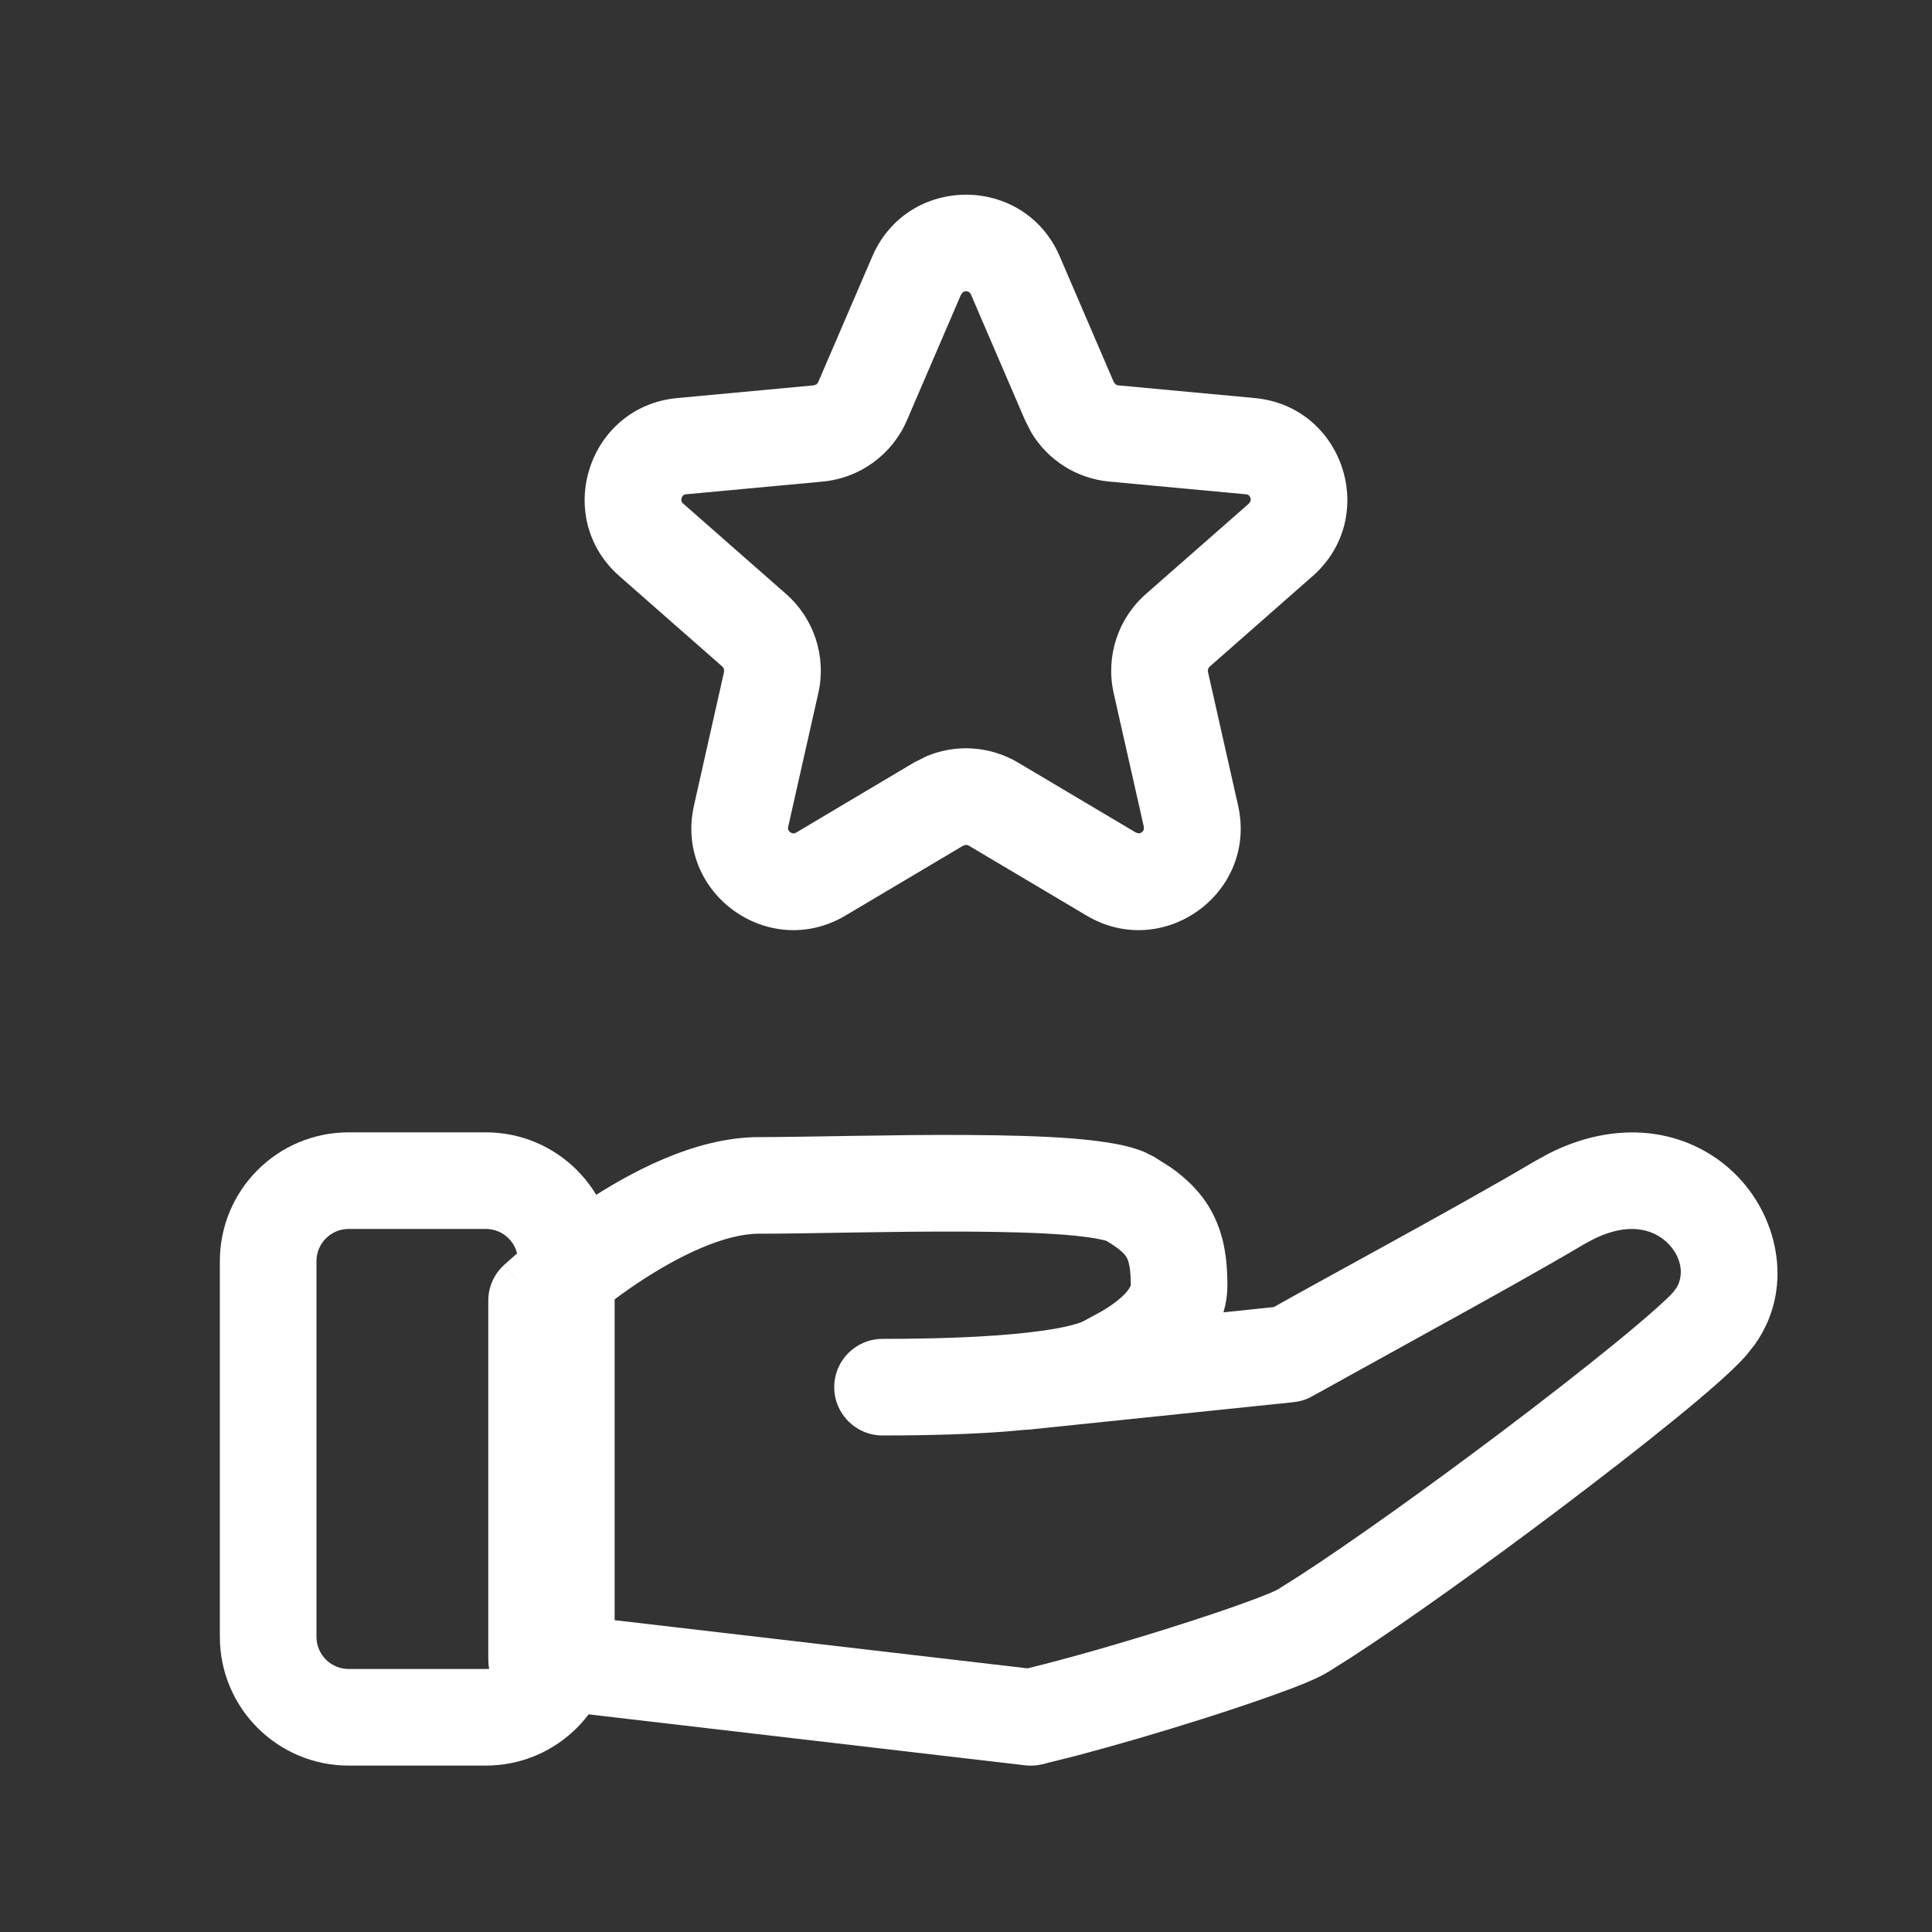
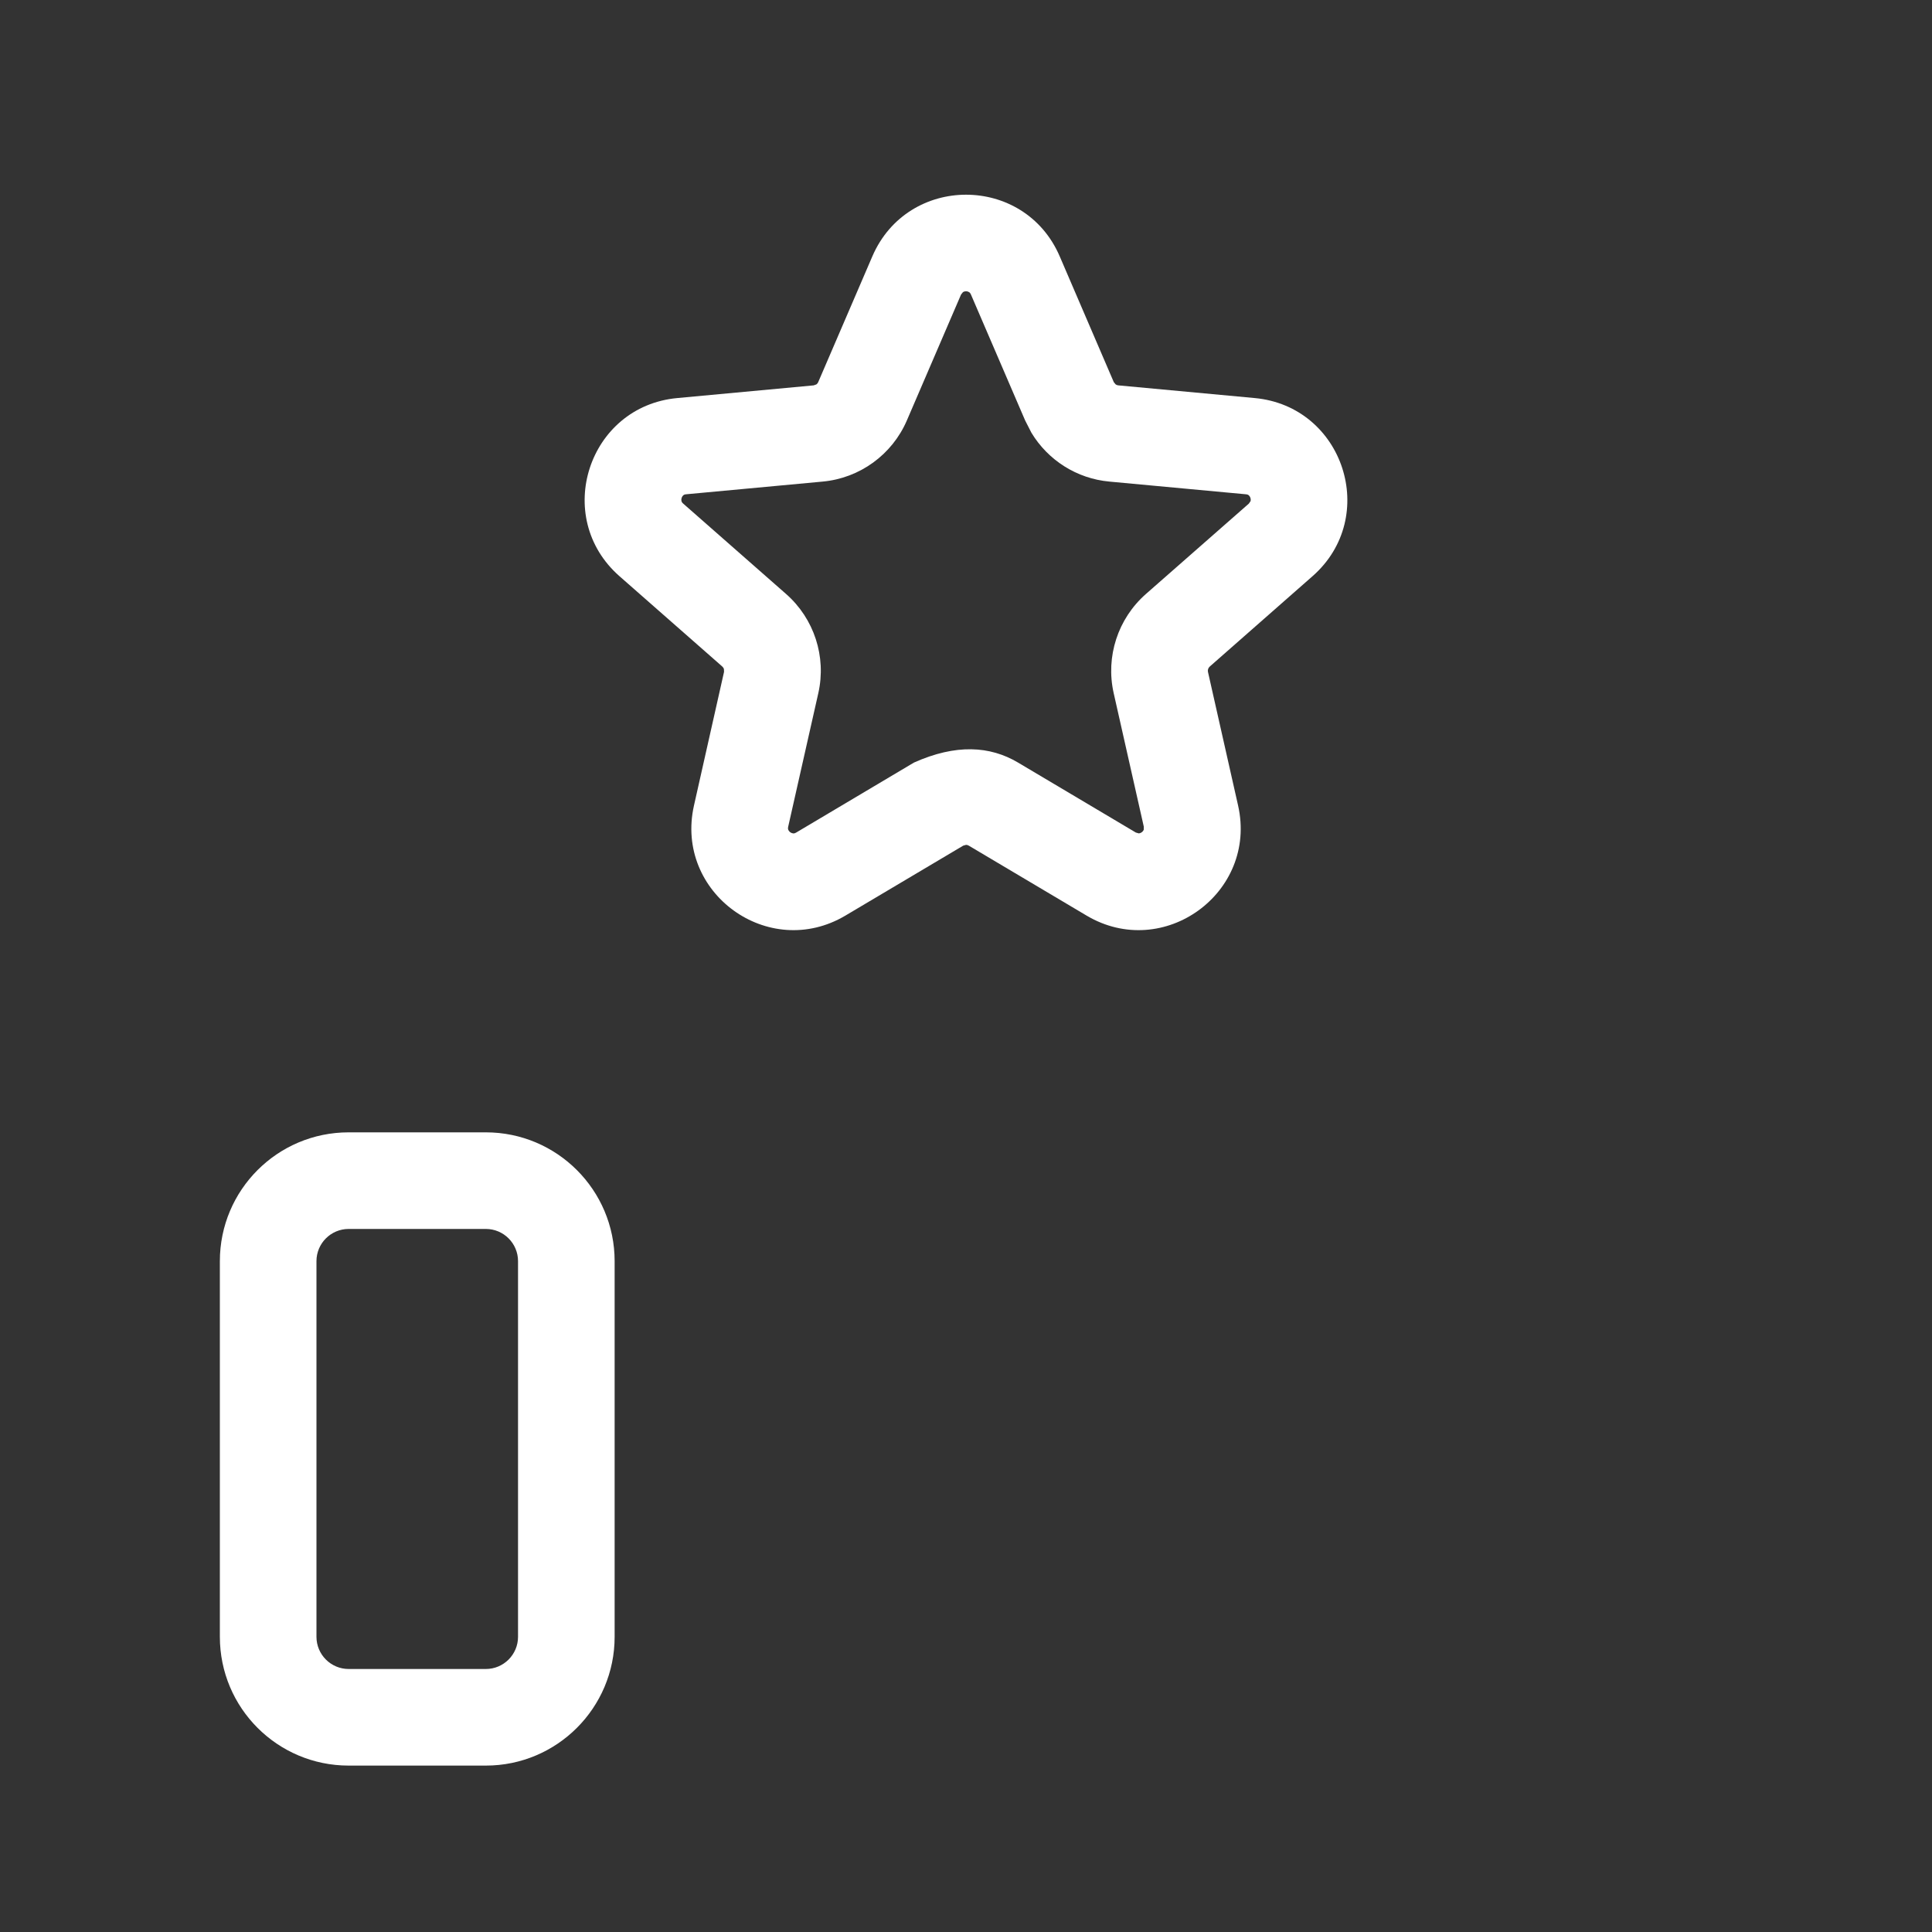
<svg xmlns="http://www.w3.org/2000/svg" width="30" height="30" viewBox="0 0 30 30" fill="none">
  <rect x="0" y="0" width="30" height="30" fill="#333333" stroke="none" />
-   <path d="M17.559 19.953C17.559 19.665 17.518 19.567 17.494 19.524C17.47 19.483 17.409 19.404 17.177 19.266C17.196 19.276 17.166 19.259 17.042 19.236C16.918 19.213 16.75 19.191 16.539 19.174C16.119 19.141 15.584 19.127 15.005 19.124C14.428 19.121 13.821 19.129 13.258 19.138C12.699 19.147 12.177 19.157 11.785 19.157C11.258 19.157 10.557 19.487 9.899 19.925C9.59 20.132 9.323 20.34 9.133 20.497C9.115 20.511 9.098 20.526 9.082 20.54V25.104L15.955 25.906C16.566 25.758 17.435 25.509 18.219 25.26C18.635 25.128 19.02 25 19.322 24.89C19.473 24.835 19.599 24.788 19.694 24.748C19.791 24.708 19.831 24.687 19.836 24.684L20.16 24.48C20.975 23.953 22.183 23.088 23.312 22.237C23.954 21.753 24.561 21.28 25.046 20.885C25.548 20.476 25.872 20.188 25.987 20.059L26.038 19.988C26.14 19.81 26.127 19.544 25.908 19.315C25.726 19.125 25.339 18.937 24.722 19.253L24.595 19.322C23.971 19.692 23.038 20.211 22.206 20.669L20.387 21.675C20.317 21.716 20.242 21.745 20.164 21.761L20.086 21.773L15.966 22.2C15.944 22.202 15.922 22.202 15.9 22.203C15.789 22.213 15.677 22.225 15.565 22.233C14.835 22.285 14.092 22.29 13.704 22.29C13.29 22.29 12.954 21.954 12.954 21.54C12.954 21.125 13.29 20.79 13.704 20.79C14.084 20.79 14.784 20.785 15.46 20.737C15.798 20.713 16.116 20.679 16.378 20.633C16.508 20.61 16.616 20.586 16.699 20.561C16.74 20.549 16.772 20.538 16.795 20.529C16.818 20.52 16.828 20.514 16.828 20.513L17.082 20.375C17.169 20.326 17.26 20.269 17.357 20.191C17.445 20.121 17.501 20.059 17.532 20.01C17.547 19.988 17.553 19.974 17.556 19.965C17.558 19.958 17.559 19.955 17.559 19.953ZM19.059 19.953C19.059 20.105 19.036 20.247 18.998 20.378L19.78 20.296C20.124 20.102 20.781 19.742 21.482 19.356C22.318 18.896 23.23 18.389 23.829 18.033L24.059 17.907C25.205 17.333 26.309 17.566 26.991 18.278C27.62 18.935 27.858 20.03 27.242 20.887L27.107 21.056C26.899 21.291 26.478 21.654 25.993 22.049C25.49 22.458 24.866 22.943 24.215 23.434C23.081 24.289 21.835 25.184 20.966 25.746L20.618 25.965C20.441 26.073 20.13 26.193 19.833 26.3C19.506 26.419 19.1 26.555 18.672 26.691C18.032 26.894 17.323 27.102 16.727 27.259L16.177 27.397C16.093 27.417 16.005 27.422 15.919 27.412L8.245 26.516C7.867 26.472 7.582 26.152 7.582 25.772V20.197C7.582 19.989 7.668 19.791 7.82 19.649L8.332 20.197C7.82 19.649 7.82 19.648 7.82 19.648H7.821V19.647L7.823 19.646C7.825 19.645 7.827 19.642 7.829 19.64C7.834 19.636 7.841 19.629 7.85 19.622C7.867 19.606 7.891 19.585 7.921 19.558C7.982 19.504 8.07 19.428 8.179 19.338C8.396 19.159 8.705 18.919 9.067 18.677C9.752 18.221 10.778 17.657 11.785 17.657C12.161 17.657 12.666 17.647 13.234 17.638C13.798 17.629 14.419 17.62 15.013 17.624C15.604 17.627 16.182 17.641 16.658 17.679C16.896 17.698 17.122 17.725 17.318 17.761C17.45 17.786 17.613 17.823 17.768 17.887L17.919 17.962L18.17 18.121C18.414 18.291 18.634 18.498 18.794 18.776C19.007 19.147 19.059 19.55 19.059 19.953Z" fill="white" />
  <path d="M8.044 19.583C8.044 19.307 7.82 19.083 7.544 19.083H5.414C5.138 19.083 4.914 19.307 4.914 19.583V25.416C4.914 25.692 5.138 25.916 5.414 25.916H7.544C7.82 25.916 8.044 25.692 8.044 25.416V19.583ZM9.544 25.416C9.544 26.52 8.648 27.416 7.544 27.416H5.414C4.309 27.416 3.414 26.521 3.414 25.416V19.583C3.414 18.478 4.309 17.583 5.414 17.583H7.544C8.648 17.583 9.544 18.479 9.544 19.583V25.416Z" fill="white" />
-   <path d="M13.546 3.98C14.096 2.705 15.905 2.704 16.455 3.98L17.295 5.934L17.324 5.969C17.336 5.977 17.35 5.983 17.365 5.984L19.483 6.181C20.866 6.309 21.425 8.03 20.381 8.947L18.784 10.351C18.761 10.372 18.751 10.403 18.757 10.432L19.225 12.508C19.53 13.863 18.066 14.926 16.872 14.217L15.043 13.131C15.03 13.123 15.015 13.119 15.001 13.119L14.957 13.131L13.128 14.217C11.934 14.926 10.471 13.863 10.776 12.508L11.243 10.432L11.241 10.388C11.236 10.374 11.228 10.361 11.217 10.351L9.619 8.947C8.575 8.03 9.134 6.309 10.517 6.181L12.635 5.984L12.677 5.969C12.689 5.96 12.699 5.948 12.705 5.934L13.546 3.98ZM14.953 4.536L14.923 4.574L14.082 6.528C13.853 7.06 13.351 7.425 12.774 7.478L10.656 7.675C10.628 7.677 10.617 7.685 10.611 7.69C10.602 7.698 10.591 7.711 10.585 7.731C10.578 7.752 10.579 7.77 10.582 7.781C10.584 7.789 10.588 7.802 10.609 7.82L12.207 9.224C12.642 9.607 12.834 10.196 12.707 10.762L12.239 12.837C12.233 12.864 12.237 12.877 12.24 12.885C12.244 12.895 12.254 12.91 12.271 12.923C12.288 12.935 12.305 12.94 12.317 12.941C12.325 12.942 12.339 12.942 12.363 12.928L14.192 11.841L14.384 11.744C14.843 11.55 15.372 11.582 15.808 11.841L17.638 12.928L17.684 12.941C17.696 12.94 17.712 12.935 17.729 12.923C17.746 12.91 17.756 12.896 17.76 12.885L17.761 12.837L17.293 10.762C17.166 10.196 17.358 9.607 17.793 9.224L19.392 7.82L19.419 7.781C19.422 7.77 19.423 7.752 19.416 7.731C19.41 7.711 19.399 7.698 19.39 7.69C19.384 7.685 19.372 7.677 19.344 7.675L17.226 7.478C16.721 7.432 16.274 7.147 16.016 6.72L15.918 6.528L15.077 4.574C15.066 4.548 15.054 4.54 15.047 4.536C15.037 4.53 15.021 4.523 15.001 4.523C14.979 4.523 14.963 4.53 14.953 4.536Z" fill="white" />
+   <path d="M13.546 3.98C14.096 2.705 15.905 2.704 16.455 3.98L17.295 5.934L17.324 5.969C17.336 5.977 17.35 5.983 17.365 5.984L19.483 6.181C20.866 6.309 21.425 8.03 20.381 8.947L18.784 10.351C18.761 10.372 18.751 10.403 18.757 10.432L19.225 12.508C19.53 13.863 18.066 14.926 16.872 14.217L15.043 13.131C15.03 13.123 15.015 13.119 15.001 13.119L14.957 13.131L13.128 14.217C11.934 14.926 10.471 13.863 10.776 12.508L11.243 10.432L11.241 10.388C11.236 10.374 11.228 10.361 11.217 10.351L9.619 8.947C8.575 8.03 9.134 6.309 10.517 6.181L12.635 5.984L12.677 5.969C12.689 5.96 12.699 5.948 12.705 5.934L13.546 3.98ZM14.953 4.536L14.923 4.574L14.082 6.528C13.853 7.06 13.351 7.425 12.774 7.478L10.656 7.675C10.628 7.677 10.617 7.685 10.611 7.69C10.602 7.698 10.591 7.711 10.585 7.731C10.578 7.752 10.579 7.77 10.582 7.781C10.584 7.789 10.588 7.802 10.609 7.82L12.207 9.224C12.642 9.607 12.834 10.196 12.707 10.762L12.239 12.837C12.233 12.864 12.237 12.877 12.24 12.885C12.244 12.895 12.254 12.91 12.271 12.923C12.288 12.935 12.305 12.94 12.317 12.941C12.325 12.942 12.339 12.942 12.363 12.928L14.192 11.841C14.843 11.55 15.372 11.582 15.808 11.841L17.638 12.928L17.684 12.941C17.696 12.94 17.712 12.935 17.729 12.923C17.746 12.91 17.756 12.896 17.76 12.885L17.761 12.837L17.293 10.762C17.166 10.196 17.358 9.607 17.793 9.224L19.392 7.82L19.419 7.781C19.422 7.77 19.423 7.752 19.416 7.731C19.41 7.711 19.399 7.698 19.39 7.69C19.384 7.685 19.372 7.677 19.344 7.675L17.226 7.478C16.721 7.432 16.274 7.147 16.016 6.72L15.918 6.528L15.077 4.574C15.066 4.548 15.054 4.54 15.047 4.536C15.037 4.53 15.021 4.523 15.001 4.523C14.979 4.523 14.963 4.53 14.953 4.536Z" fill="white" />
</svg>